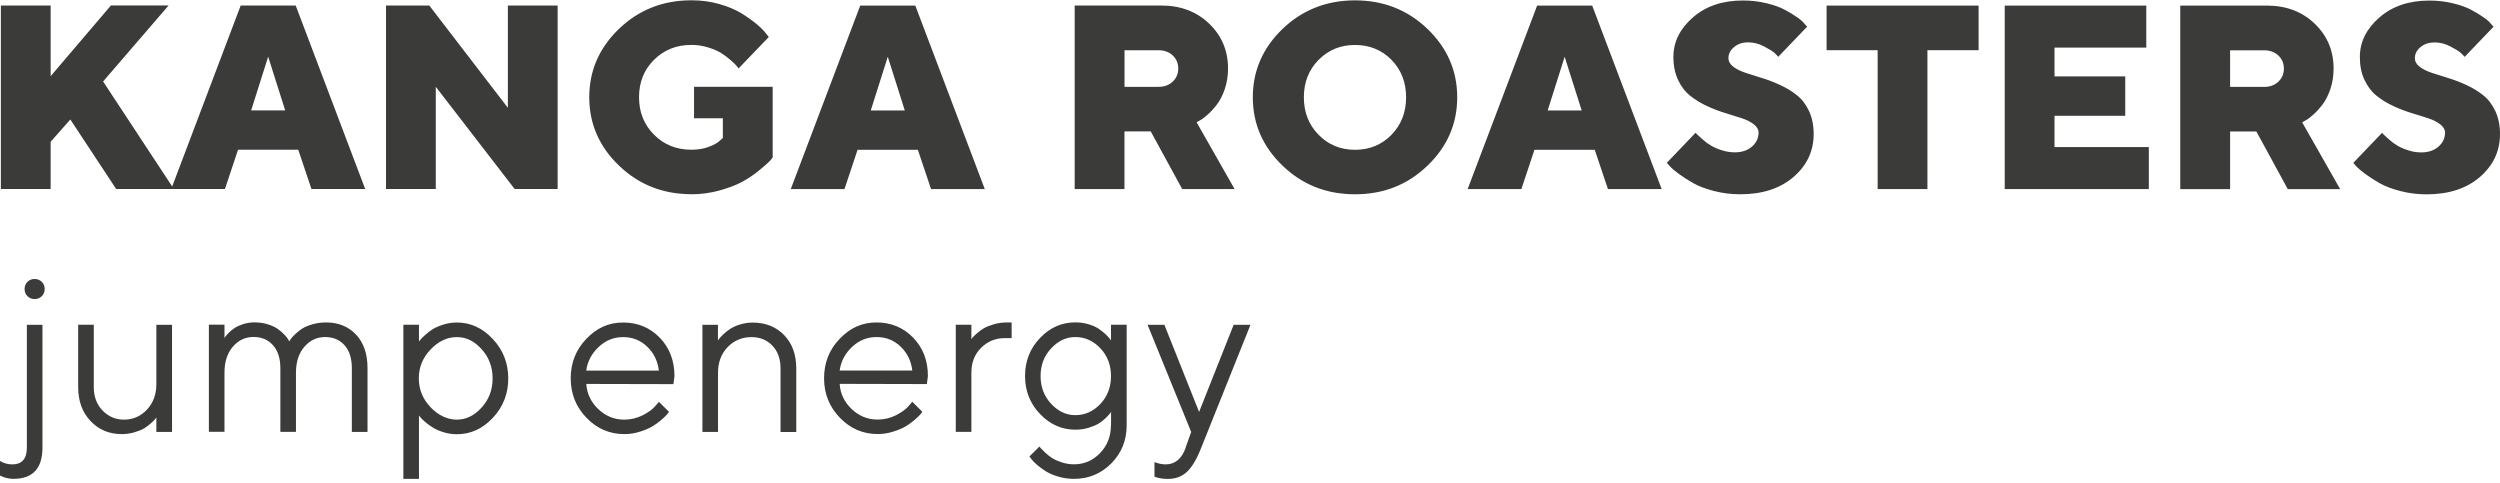
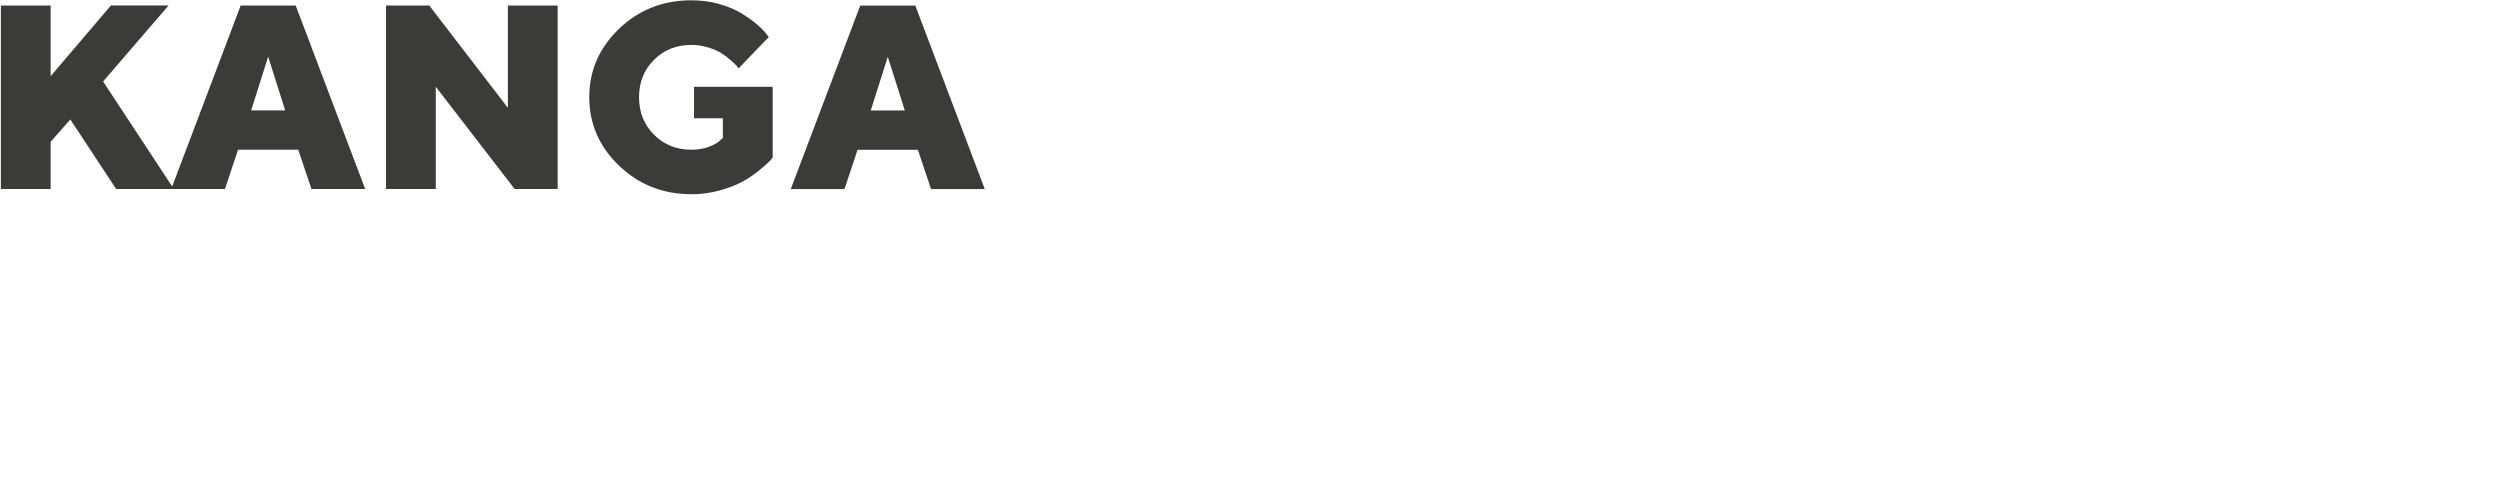
<svg xmlns="http://www.w3.org/2000/svg" width="233" height="45" viewBox="0 0 233 45" fill="none">
  <path d="M6.556 11.139L10.826 17.613H16.202L9.609 7.593L15.715 0.508H10.339L4.72 7.1V0.514H0.081V17.613H4.72V13.212L6.556 11.133V11.139ZM26.579 10.29H23.407L24.993 5.283L26.579 10.29ZM27.797 13.955L29.027 17.613H34.034L27.559 0.514H22.433L15.959 17.613H20.966L22.184 13.955H27.803H27.797ZM47.333 0.514V10.047L40.009 0.514H35.976V17.613H40.615V8.087L47.964 17.613H51.972V0.514H47.333ZM64.434 18.107C65.352 18.107 66.233 17.982 67.094 17.744C67.956 17.501 68.655 17.226 69.204 16.927C69.754 16.627 70.266 16.277 70.747 15.884C71.221 15.491 71.54 15.216 71.689 15.06C71.839 14.904 71.952 14.779 72.014 14.679V8.087H64.684V11.021H67.369V12.856L67.082 13.118C66.882 13.312 66.538 13.505 66.058 13.687C65.571 13.867 65.034 13.955 64.447 13.955C63.048 13.955 61.881 13.487 60.957 12.556C60.026 11.626 59.558 10.459 59.558 9.06C59.558 7.662 60.02 6.501 60.957 5.571C61.887 4.647 63.048 4.185 64.447 4.185C64.965 4.185 65.471 4.26 65.983 4.416C66.489 4.572 66.894 4.747 67.207 4.94C67.512 5.134 67.812 5.358 68.099 5.608C68.386 5.858 68.568 6.039 68.642 6.132C68.724 6.232 68.786 6.314 68.836 6.376L71.652 3.448L71.377 3.105C71.202 2.861 70.915 2.58 70.516 2.243C70.116 1.912 69.641 1.575 69.105 1.244C68.568 0.913 67.887 0.62 67.063 0.383C66.239 0.145 65.365 0.027 64.447 0.027C61.793 0.027 59.539 0.913 57.691 2.686C55.843 4.466 54.919 6.588 54.919 9.06C54.919 11.533 55.843 13.662 57.691 15.434C59.539 17.214 61.793 18.1 64.447 18.1L64.434 18.107ZM84.327 10.297H81.155L82.741 5.29L84.327 10.297ZM85.544 13.961L86.774 17.62H91.781L85.307 0.52H80.174L73.7 17.62H78.707L79.925 13.961H85.544Z" fill="#3B3B3A" />
-   <path d="M100.161 17.62H104.8V12.245H107.247L110.182 17.62H115.064L111.524 11.395L111.842 11.214C112.036 11.114 112.267 10.94 112.554 10.684C112.841 10.428 113.129 10.116 113.416 9.741C113.703 9.373 113.947 8.892 114.153 8.293C114.352 7.7 114.452 7.063 114.452 6.382C114.452 4.722 113.865 3.329 112.692 2.2C111.518 1.076 110.032 0.514 108.227 0.514H100.161V17.613V17.62ZM109.813 6.382C109.813 6.869 109.645 7.275 109.301 7.606C108.958 7.931 108.515 8.093 107.978 8.093H104.806V4.684H107.978C108.521 4.684 108.964 4.847 109.301 5.171C109.645 5.49 109.813 5.902 109.813 6.389V6.382ZM121.52 9.067C121.52 7.668 121.976 6.507 122.894 5.577C123.812 4.653 124.942 4.191 126.29 4.191C127.639 4.191 128.775 4.653 129.687 5.577C130.592 6.507 131.048 7.668 131.048 9.067C131.048 10.465 130.592 11.633 129.687 12.563C128.775 13.493 127.645 13.961 126.29 13.961C124.935 13.961 123.805 13.493 122.894 12.563C121.976 11.633 121.52 10.465 121.52 9.067ZM135.812 9.067C135.812 6.595 134.888 4.472 133.04 2.693C131.192 0.92 128.938 0.033 126.29 0.033C123.643 0.033 121.383 0.92 119.535 2.693C117.687 4.472 116.762 6.595 116.762 9.067C116.762 11.539 117.687 13.668 119.535 15.441C121.383 17.22 123.63 18.107 126.29 18.107C128.95 18.107 131.192 17.22 133.04 15.441C134.888 13.668 135.812 11.539 135.812 9.067ZM147.413 10.297H144.241L145.827 5.29L147.413 10.297ZM148.63 13.961L149.86 17.62H154.867L148.393 0.52H143.261L136.786 17.62H141.793L143.011 13.961H148.63ZM163.896 12.376C163.896 12.875 163.69 13.306 163.284 13.662C162.872 14.018 162.341 14.198 161.692 14.198C161.286 14.198 160.88 14.136 160.474 14.005C160.068 13.88 159.731 13.73 159.463 13.568C159.188 13.406 158.932 13.218 158.695 13C158.451 12.781 158.289 12.638 158.208 12.563C158.12 12.482 158.064 12.419 158.033 12.369L155.348 15.172L155.61 15.472C155.792 15.678 156.079 15.922 156.472 16.209C156.859 16.496 157.309 16.783 157.814 17.07C158.32 17.358 158.963 17.601 159.75 17.801C160.53 18.007 161.348 18.107 162.191 18.107C164.258 18.107 165.919 17.564 167.167 16.483C168.416 15.403 169.034 14.067 169.034 12.488C169.034 11.676 168.884 10.958 168.597 10.34C168.304 9.722 167.923 9.223 167.455 8.861C166.993 8.492 166.474 8.18 165.9 7.918C165.332 7.656 164.77 7.437 164.208 7.269C163.652 7.1 163.134 6.938 162.672 6.782C162.21 6.626 161.829 6.439 161.536 6.214C161.236 5.983 161.092 5.714 161.092 5.408C161.092 5.015 161.267 4.678 161.617 4.385C161.966 4.091 162.404 3.948 162.928 3.948C163.452 3.948 163.927 4.072 164.414 4.328C164.901 4.584 165.226 4.784 165.382 4.928C165.538 5.078 165.65 5.196 165.731 5.296L168.429 2.48L168.198 2.243C168.073 2.062 167.842 1.85 167.505 1.619C167.174 1.382 166.787 1.144 166.343 0.913C165.9 0.67 165.332 0.47 164.639 0.302C163.946 0.133 163.215 0.046 162.435 0.046C160.543 0.046 158.988 0.57 157.777 1.625C156.566 2.68 155.96 3.904 155.96 5.309C155.96 6.12 156.11 6.838 156.397 7.456C156.691 8.074 157.071 8.567 157.54 8.936C158.002 9.304 158.52 9.616 159.082 9.878C159.638 10.141 160.206 10.353 160.774 10.528C161.336 10.696 161.854 10.865 162.322 11.015C162.784 11.164 163.165 11.358 163.459 11.589C163.758 11.82 163.902 12.088 163.902 12.4L163.896 12.376ZM170.239 0.52V4.678H174.997V17.62H179.636V4.678H184.406V0.52H170.233H170.239ZM191.48 13.712V10.79H198.073V7.119H191.48V4.434H200.034V0.52H186.841V17.62H200.271V13.705H191.48V13.712ZM203.206 17.626H207.845V12.251H210.292L213.221 17.626H218.103L214.563 11.402L214.881 11.221C215.075 11.121 215.312 10.946 215.593 10.69C215.88 10.434 216.168 10.122 216.455 9.747C216.742 9.379 216.985 8.898 217.192 8.299C217.391 7.706 217.491 7.069 217.491 6.389C217.491 4.728 216.904 3.336 215.731 2.206C214.557 1.082 213.071 0.52 211.266 0.52H203.2V17.62L203.206 17.626ZM212.858 6.389C212.858 6.876 212.69 7.281 212.346 7.612C212.003 7.937 211.56 8.099 211.017 8.099H207.845V4.69H211.017C211.56 4.69 212.003 4.853 212.346 5.177C212.69 5.496 212.858 5.908 212.858 6.395V6.389ZM227.874 12.382C227.874 12.881 227.668 13.312 227.263 13.668C226.85 14.024 226.32 14.205 225.67 14.205C225.265 14.205 224.859 14.142 224.453 14.011C224.047 13.886 223.71 13.736 223.441 13.574C223.167 13.412 222.911 13.225 222.673 13.006C222.43 12.788 222.268 12.644 222.186 12.569C222.099 12.488 222.043 12.425 222.012 12.376L219.327 15.179L219.589 15.478C219.77 15.684 220.057 15.928 220.451 16.215C220.838 16.502 221.287 16.789 221.787 17.076C222.293 17.364 222.936 17.607 223.722 17.807C224.503 18.013 225.321 18.113 226.157 18.113C228.224 18.113 229.885 17.57 231.134 16.49C232.382 15.41 233 14.074 233 12.494C233 11.683 232.851 10.965 232.563 10.347C232.27 9.729 231.889 9.229 231.421 8.867C230.959 8.499 230.441 8.187 229.872 7.924C229.304 7.662 228.742 7.444 228.18 7.275C227.625 7.106 227.106 6.944 226.644 6.788C226.182 6.632 225.801 6.445 225.508 6.22C225.208 5.989 225.065 5.721 225.065 5.415C225.065 5.021 225.24 4.684 225.589 4.391C225.939 4.097 226.382 3.954 226.9 3.954C227.419 3.954 227.899 4.079 228.386 4.335C228.873 4.591 229.198 4.79 229.354 4.934C229.51 5.084 229.623 5.202 229.704 5.302L232.401 2.487L232.176 2.249C232.051 2.068 231.82 1.856 231.483 1.625C231.146 1.388 230.765 1.151 230.322 0.92C229.879 0.676 229.31 0.476 228.617 0.308C227.924 0.139 227.194 0.052 226.413 0.052C224.522 0.052 222.967 0.576 221.756 1.631C220.544 2.686 219.939 3.91 219.939 5.315C219.939 6.126 220.082 6.844 220.376 7.462C220.669 8.08 221.05 8.574 221.518 8.942C221.98 9.31 222.499 9.622 223.061 9.885C223.616 10.147 224.184 10.359 224.753 10.534C225.321 10.702 225.833 10.871 226.301 11.021C226.763 11.171 227.144 11.364 227.437 11.595C227.737 11.826 227.881 12.095 227.881 12.407L227.874 12.382Z" fill="#3B3B3A" />
-   <path d="M2.504 41.714C2.504 42.756 2.048 43.281 1.143 43.281C0.724 43.281 0.35 43.174 0 42.962V44.317L0.144 44.386C0.25 44.442 0.4 44.498 0.612 44.548C0.818 44.604 1.03 44.629 1.255 44.629C3.053 44.629 3.958 43.655 3.958 41.714V30.27H2.504V41.714ZM2.291 26.936C2.291 27.199 2.379 27.423 2.56 27.604C2.741 27.785 2.966 27.873 3.228 27.873C3.49 27.873 3.715 27.785 3.896 27.604C4.077 27.423 4.165 27.199 4.165 26.936C4.165 26.674 4.077 26.45 3.896 26.268C3.715 26.094 3.496 26 3.228 26C2.959 26 2.741 26.087 2.56 26.268C2.385 26.45 2.291 26.668 2.291 26.936ZM14.573 40.259H16.034V30.27H14.573V35.789C14.573 36.757 14.279 37.556 13.699 38.174C13.112 38.798 12.4 39.11 11.551 39.11C10.764 39.11 10.102 38.823 9.553 38.255C9.01 37.687 8.741 36.963 8.741 36.089V30.264H7.286V36.089C7.286 37.381 7.673 38.436 8.441 39.241C9.209 40.053 10.177 40.459 11.345 40.459C11.744 40.459 12.131 40.403 12.512 40.296C12.887 40.184 13.187 40.065 13.424 39.928C13.655 39.791 13.867 39.628 14.067 39.447C14.267 39.266 14.392 39.142 14.448 39.073L14.573 38.904V40.259ZM32.792 40.259H34.253V34.322C34.253 32.98 33.897 31.937 33.179 31.182C32.461 30.426 31.537 30.052 30.4 30.052C29.926 30.052 29.483 30.114 29.07 30.239C28.658 30.364 28.34 30.507 28.103 30.663C27.872 30.826 27.653 31.007 27.447 31.207C27.241 31.406 27.116 31.55 27.072 31.637L26.96 31.825L26.86 31.631C26.785 31.506 26.667 31.357 26.498 31.182C26.329 31.007 26.136 30.832 25.905 30.67C25.68 30.501 25.368 30.358 24.981 30.233C24.587 30.108 24.175 30.045 23.726 30.045C23.351 30.045 23.002 30.102 22.677 30.201C22.352 30.308 22.084 30.426 21.884 30.557C21.684 30.689 21.497 30.838 21.334 31.001C21.166 31.169 21.066 31.288 21.022 31.35L20.922 31.506V30.258H19.468V40.246H20.922V34.728C20.922 33.716 21.185 32.911 21.703 32.312C22.221 31.706 22.864 31.406 23.626 31.406C24.388 31.406 24.987 31.662 25.443 32.174C25.899 32.686 26.13 33.398 26.13 34.316V40.253H27.584V34.734C27.584 33.723 27.847 32.917 28.371 32.318C28.889 31.712 29.539 31.413 30.3 31.413C31.062 31.413 31.649 31.669 32.105 32.168C32.561 32.674 32.792 33.392 32.792 34.322V40.259ZM39.035 35.265C39.035 34.234 39.397 33.336 40.128 32.574C40.858 31.806 41.67 31.419 42.575 31.419C43.481 31.419 44.205 31.794 44.886 32.543C45.566 33.292 45.91 34.197 45.91 35.265C45.91 36.332 45.566 37.237 44.886 37.986C44.205 38.736 43.437 39.11 42.575 39.11C41.714 39.11 40.858 38.723 40.128 37.955C39.397 37.187 39.035 36.288 39.035 35.265ZM39.035 38.698L39.179 38.892C39.279 39.017 39.435 39.16 39.635 39.335C39.834 39.51 40.072 39.678 40.34 39.847C40.609 40.022 40.946 40.165 41.345 40.284C41.739 40.409 42.157 40.471 42.582 40.471C43.862 40.471 44.979 39.959 45.934 38.942C46.89 37.924 47.37 36.694 47.37 35.271C47.37 33.847 46.89 32.618 45.928 31.594C44.973 30.57 43.855 30.058 42.582 30.058C42.157 30.058 41.739 30.12 41.339 30.245C40.94 30.37 40.602 30.514 40.346 30.67C40.09 30.832 39.853 31.013 39.635 31.213C39.41 31.413 39.266 31.556 39.198 31.644L39.048 31.831V30.264H37.593V44.629H39.048V38.692L39.035 38.698ZM62.761 35.814L62.861 35.059C62.861 33.616 62.405 32.424 61.494 31.475C60.576 30.532 59.44 30.058 58.078 30.058C56.717 30.058 55.625 30.564 54.651 31.575C53.677 32.586 53.19 33.816 53.19 35.258C53.19 36.7 53.683 37.93 54.663 38.942C55.643 39.953 56.817 40.459 58.184 40.459C58.684 40.459 59.171 40.384 59.652 40.228C60.133 40.078 60.52 39.909 60.819 39.728C61.125 39.547 61.4 39.341 61.662 39.11C61.925 38.879 62.093 38.711 62.174 38.617C62.249 38.517 62.312 38.442 62.349 38.386L61.413 37.45L61.057 37.862C60.832 38.136 60.451 38.417 59.92 38.692C59.383 38.967 58.803 39.11 58.178 39.11C57.248 39.11 56.443 38.779 55.756 38.124C55.069 37.462 54.701 36.688 54.644 35.783L62.767 35.801L62.761 35.814ZM58.072 31.419C58.946 31.419 59.696 31.712 60.314 32.305C60.932 32.898 61.3 33.641 61.406 34.54H54.638C54.751 33.691 55.138 32.961 55.787 32.343C56.443 31.725 57.198 31.419 58.072 31.419ZM66.919 30.27H65.465V40.259H66.919V34.74C66.919 33.773 67.219 32.973 67.812 32.355C68.412 31.731 69.155 31.419 70.041 31.419C70.834 31.419 71.484 31.687 71.989 32.218C72.495 32.749 72.745 33.454 72.745 34.328V40.265H74.212V34.328C74.212 33.042 73.831 32.006 73.082 31.232C72.326 30.451 71.346 30.064 70.141 30.064C69.742 30.064 69.354 30.127 68.974 30.239C68.599 30.358 68.299 30.489 68.075 30.639C67.843 30.782 67.631 30.957 67.425 31.151C67.219 31.35 67.094 31.481 67.038 31.556L66.913 31.731V30.276L66.919 30.27ZM86.381 35.808L86.481 35.052C86.481 33.61 86.025 32.418 85.107 31.469C84.189 30.526 83.053 30.052 81.692 30.052C80.331 30.052 79.238 30.557 78.264 31.569C77.29 32.58 76.803 33.81 76.803 35.252C76.803 36.694 77.296 37.924 78.277 38.935C79.257 39.947 80.431 40.453 81.798 40.453C82.297 40.453 82.784 40.378 83.265 40.221C83.746 40.072 84.133 39.903 84.433 39.722C84.733 39.541 85.013 39.335 85.276 39.104C85.538 38.873 85.707 38.705 85.788 38.611C85.863 38.511 85.925 38.436 85.963 38.38L85.026 37.443L84.67 37.855C84.445 38.13 84.064 38.411 83.534 38.686C82.997 38.96 82.416 39.104 81.792 39.104C80.861 39.104 80.056 38.773 79.369 38.118C78.682 37.456 78.314 36.682 78.258 35.776L86.381 35.795V35.808ZM81.692 31.413C82.566 31.413 83.315 31.706 83.933 32.299C84.551 32.892 84.92 33.635 85.026 34.534H78.258C78.37 33.685 78.757 32.955 79.407 32.337C80.062 31.719 80.818 31.413 81.692 31.413ZM94.285 30.052H93.867C93.43 30.052 93.018 30.108 92.631 30.22C92.244 30.333 91.931 30.457 91.694 30.595C91.457 30.732 91.238 30.895 91.039 31.076C90.832 31.257 90.708 31.381 90.651 31.45L90.533 31.619V30.264H89.078V40.253H90.533V34.734C90.533 33.779 90.839 33.005 91.451 32.405C92.062 31.806 92.793 31.512 93.655 31.512H94.285V30.052ZM103.538 39.635C103.538 40.665 103.201 41.526 102.527 42.225C101.853 42.925 101.047 43.274 100.104 43.274C99.717 43.274 99.343 43.218 98.974 43.099C98.612 42.981 98.312 42.85 98.081 42.706C97.85 42.563 97.632 42.388 97.426 42.194C97.22 42.001 97.082 41.863 97.014 41.788L96.876 41.614L95.94 42.544L96.102 42.756C96.208 42.906 96.371 43.081 96.608 43.287C96.845 43.493 97.114 43.693 97.42 43.892C97.725 44.092 98.119 44.267 98.593 44.41C99.068 44.554 99.574 44.629 100.104 44.629C101.465 44.629 102.621 44.148 103.576 43.187C104.525 42.225 105.006 41.046 105.006 39.635V30.264H103.545V31.719L103.42 31.556C103.339 31.45 103.207 31.313 103.026 31.138C102.845 30.969 102.633 30.801 102.383 30.632C102.134 30.464 101.815 30.326 101.434 30.214C101.053 30.102 100.648 30.045 100.217 30.045C98.949 30.045 97.85 30.532 96.926 31.506C95.996 32.474 95.534 33.66 95.534 35.046C95.534 36.432 96.002 37.618 96.933 38.586C97.863 39.56 98.962 40.047 100.223 40.047C100.648 40.047 101.06 39.99 101.447 39.872C101.834 39.753 102.146 39.622 102.39 39.479C102.627 39.335 102.845 39.16 103.045 38.967C103.245 38.767 103.37 38.636 103.426 38.561L103.551 38.386V39.635H103.538ZM96.983 35.052C96.983 34.035 97.307 33.173 97.963 32.474C98.618 31.768 99.368 31.413 100.217 31.413C101.122 31.413 101.896 31.762 102.558 32.462C103.214 33.161 103.545 34.022 103.545 35.052C103.545 36.082 103.214 36.944 102.558 37.643C101.896 38.342 101.122 38.692 100.217 38.692C99.368 38.692 98.618 38.336 97.963 37.631C97.307 36.925 96.983 36.064 96.983 35.052ZM110.513 41.714C110.144 42.756 109.514 43.281 108.633 43.281C108.29 43.274 107.946 43.206 107.597 43.068V44.429L107.74 44.473C107.846 44.517 107.996 44.548 108.202 44.585C108.408 44.623 108.621 44.635 108.845 44.635C109.563 44.635 110.157 44.417 110.631 43.967C111.106 43.524 111.549 42.775 111.961 41.714L116.544 30.27H114.977L111.755 38.392L108.521 30.27H106.954L111.018 40.259L110.5 41.714H110.513Z" fill="#3B3B3A" />
</svg>